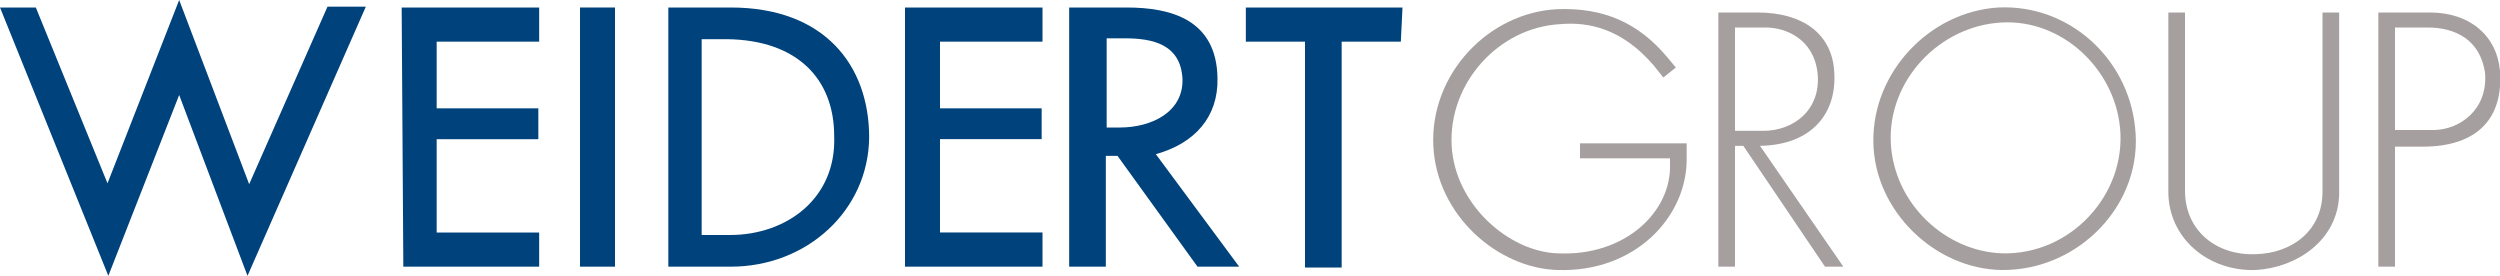
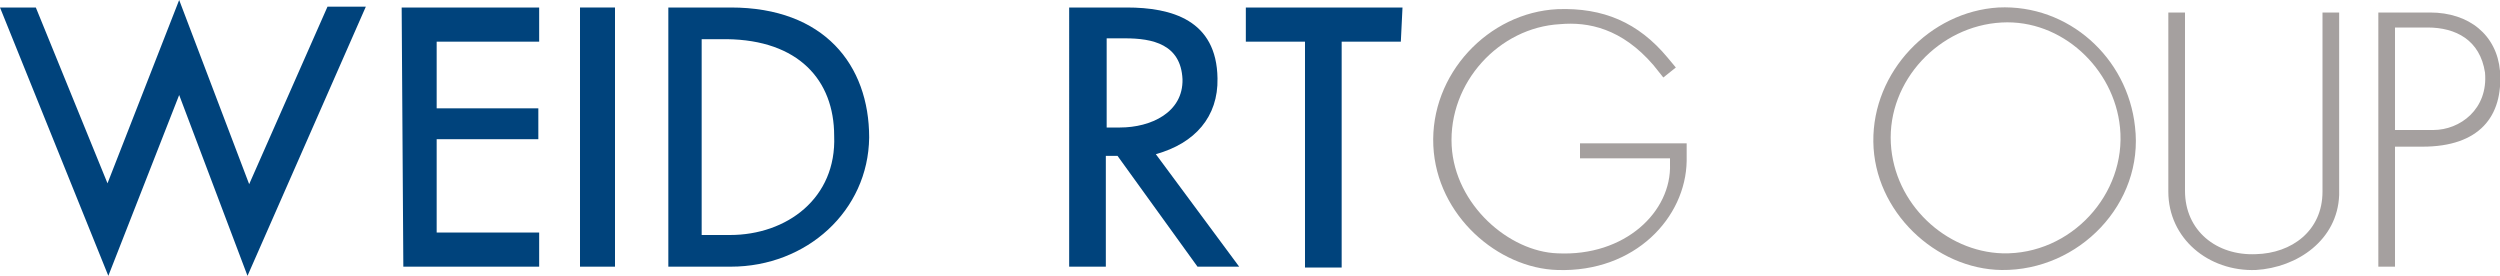
<svg xmlns="http://www.w3.org/2000/svg" version="1.1" id="Layer_1" x="0px" y="0px" viewBox="0 0 300 33.1" style="enable-background:new 0 0 300 33.1;" xml:space="preserve">
  <style type="text/css">
	.Drop_x0020_Shadow{fill:none;}
	.Thick_x0020_Blue_x0020_Neon{fill:none;stroke:#0073BC;stroke-width:10;stroke-linecap:round;stroke-linejoin:round;}
	.Illuminating_x0020_Aqua{fill:url(#SVGID_1_);stroke:#FFFFFF;stroke-width:0.25;stroke-miterlimit:1;}
	.Black_x0020_Highlight{fill:url(#SVGID_2_);stroke:#FFFFFF;stroke-width:0.363;stroke-miterlimit:1;}
	.Bugaboo_GS{fill-rule:evenodd;clip-rule:evenodd;fill:#FFDD00;}
	.st0{fill:#00437C;}
	.st1{fill:#A5A09F;}
</style>
  <linearGradient id="SVGID_1_" gradientUnits="userSpaceOnUse" x1="-203.637" y1="-224.595" x2="-203.637" y2="-225.595">
    <stop offset="0" style="stop-color:#1D59F4" />
    <stop offset="0.618" style="stop-color:#2D65EE" />
    <stop offset="0.629" style="stop-color:#3864F3" />
    <stop offset="0.983" style="stop-color:#00DDFC" />
  </linearGradient>
  <linearGradient id="SVGID_2_" gradientUnits="userSpaceOnUse" x1="-203.637" y1="-224.595" x2="-203.637" y2="-225.595">
    <stop offset="0" style="stop-color:#060606" />
    <stop offset="0.618" style="stop-color:#000000" />
    <stop offset="0.629" style="stop-color:#000000" />
    <stop offset="0.983" style="stop-color:#000000" />
  </linearGradient>
  <g>
    <g>
      <path class="st0" d="M29.7,33.1l-8.2-21.7l-8.5,21.7L0,0.9h4.3L12.9,22l8.6-22l8.4,22.1l9.4-21.3h4.6L29.7,33.1z" />
      <path class="st0" d="M48.4,32L48.2,0.9h16.5v4.1H52.4v8h12.2v3.7H52.4v11.2h12.3V32H48.4z" />
      <path class="st0" d="M69.6,32V0.9h4.2V32H69.6z" />
      <path class="st0" d="M87.7,32h-7.5V0.9h7.5c11.2,0,16.6,6.9,16.6,15.6C104.2,25.3,96.8,32,87.7,32z M87.2,4.7h-3v23.5h3.4    c6.8,0,12.8-4.4,12.5-11.9C100.1,9.6,95.8,4.8,87.2,4.7z" />
-       <path class="st0" d="M108.6,32V0.9h16.5v4.1h-12.3v8H125v3.7h-12.2v11.2h12.3V32H108.6z" />
    </g>
    <g>
      <path class="st0" d="M143.7,32l-9.6-13.3h-1.4V32h-4.4V0.9h6.9c5.4,0,10.8,1.5,10.9,8.5c0.1,4.6-2.7,7.8-7.4,9.1l10,13.5H143.7z     M135,4.6h-2.2v10.7h1.6c3.7,0,7.6-1.8,7.5-5.8C141.7,5.3,138.3,4.6,135,4.6z" />
      <path class="st0" d="M168.1,5h-7.1v27.1h-4.4V5h-7.1V0.9h18.8L168.1,5z" />
    </g>
    <g>
      <path class="st1" d="M186.9,32.4c-7.1-0.2-14.5-6.5-14.9-14.9c-0.4-8.6,6.6-16,14.9-16.4c5.5-0.2,9.7,1.6,13.2,5.8l1,1.2l-1.5,1.2    l-1.2-1.5c-3.8-4.4-7.8-5.2-11.2-4.9c-7.3,0.4-13.4,7-13,14.6c0.4,7.1,6.9,12.7,12.7,12.9c8.1,0.4,13.7-5,13.5-10.7v-0.7h-10.8    v-1.8h12.8v2.1C202.3,26.1,196.2,32.7,186.9,32.4z" />
-       <path class="st1" d="M219,32l-9.8-14.5h-1V32h-2V1.5h4.7c5.5,0,8.9,2.6,9.2,7c0.4,5-2.6,8.9-8.9,9l10,14.5H219z M211.9,3.3h-3.7    v12.4h3.4c3.7,0,7-2.6,6.5-7C217.6,4.6,214.2,3.3,211.9,3.3z" />
      <path class="st1" d="M240.2,32.4c-7.9-0.1-15.3-7-15.4-15.4s6.8-15.6,15-16.1c8.4-0.4,15.5,6,16.4,14.3    C257.3,24.4,249.5,32.5,240.2,32.4z M240.2,2.7c-7.5,0.4-13.7,7-13.3,14.5c0.4,7.3,6.6,13,13.4,13.2c8.2,0.2,14.9-7.1,14.1-15.1    C253.7,8.2,247.4,2.3,240.2,2.7z" />
      <path class="st1" d="M270.7,32.4c-5.7,0.2-10.5-3.8-10.5-9.4V1.5h2v21.4c0,4.8,3.8,7.8,8.5,7.6c4.3-0.1,8-2.8,8-7.5V1.5h2v21.9    C280.5,28.8,275.7,32.1,270.7,32.4z" />
      <path class="st1" d="M290.7,17.6h-3.3V32h-2V1.5h6.2c4.7,0,8,2.7,8.4,7C300.4,14,297.5,17.6,290.7,17.6z M291.3,3.3h-3.9v12.3h4.6    c3.2,0,6.6-2.5,6.2-6.9C297.6,4.8,294.7,3.3,291.3,3.3z" />
    </g>
  </g>
  <g>
</g>
  <g>
</g>
  <g>
</g>
  <g>
</g>
  <g>
</g>
  <g>
</g>
  <g>
</g>
  <g>
</g>
  <g>
</g>
  <g>
</g>
  <g>
</g>
</svg>